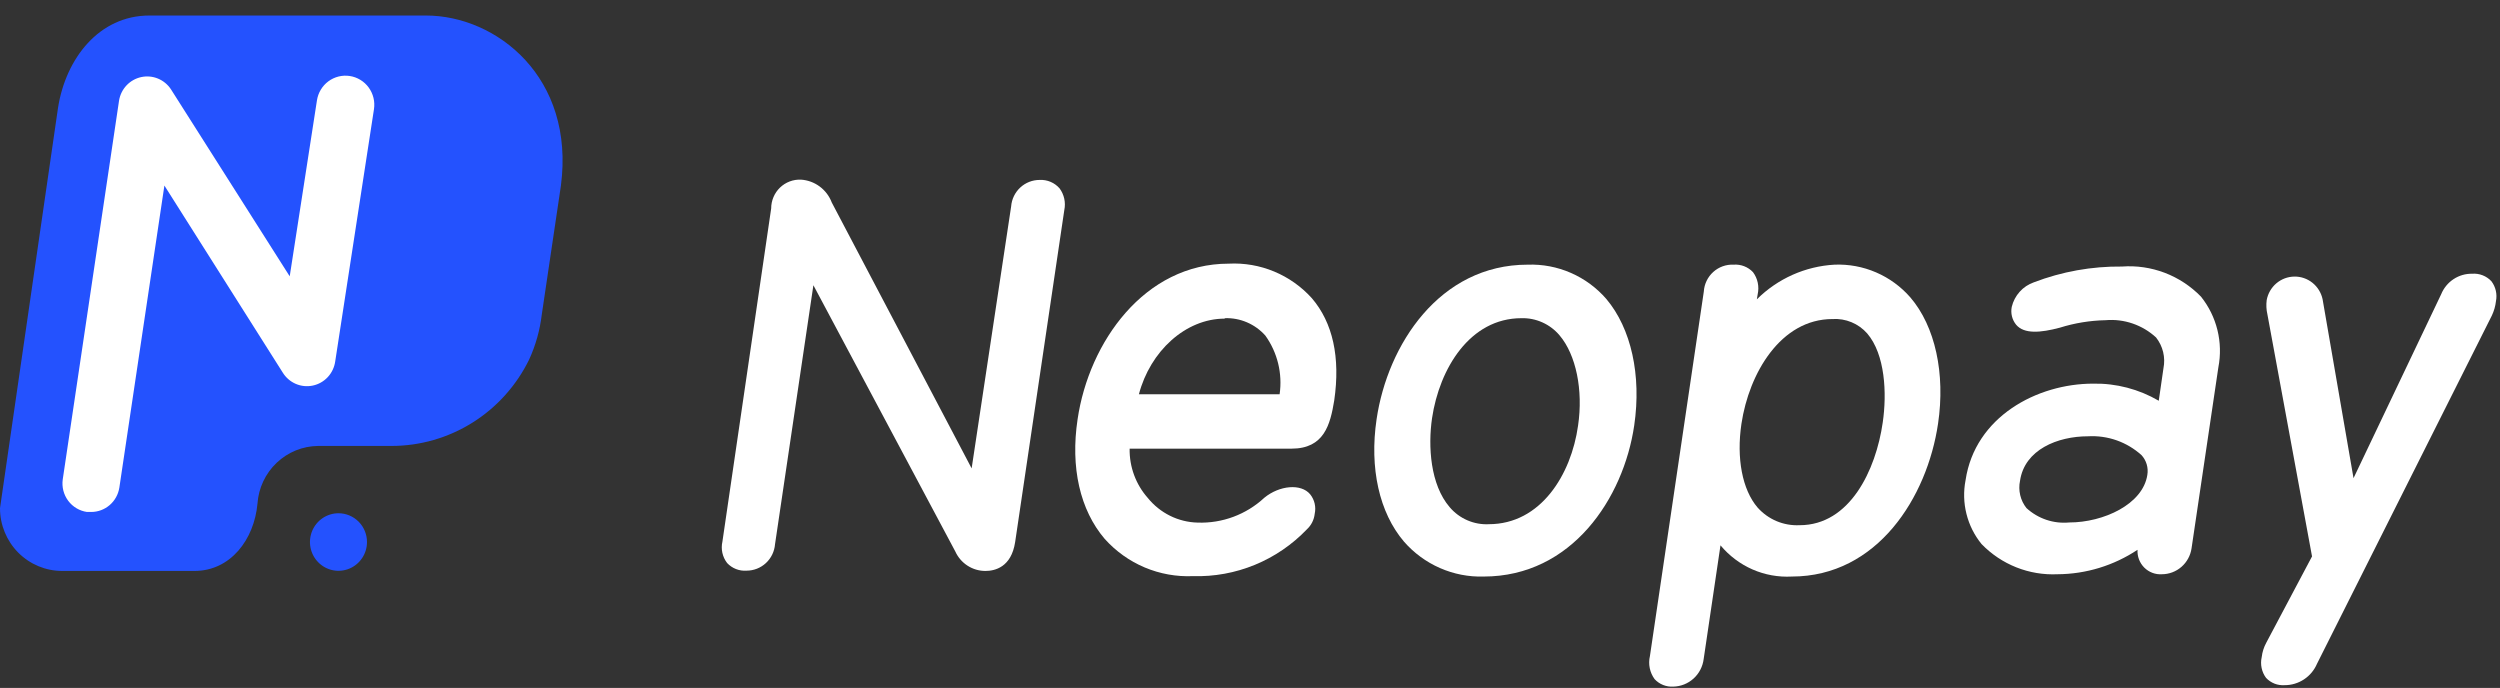
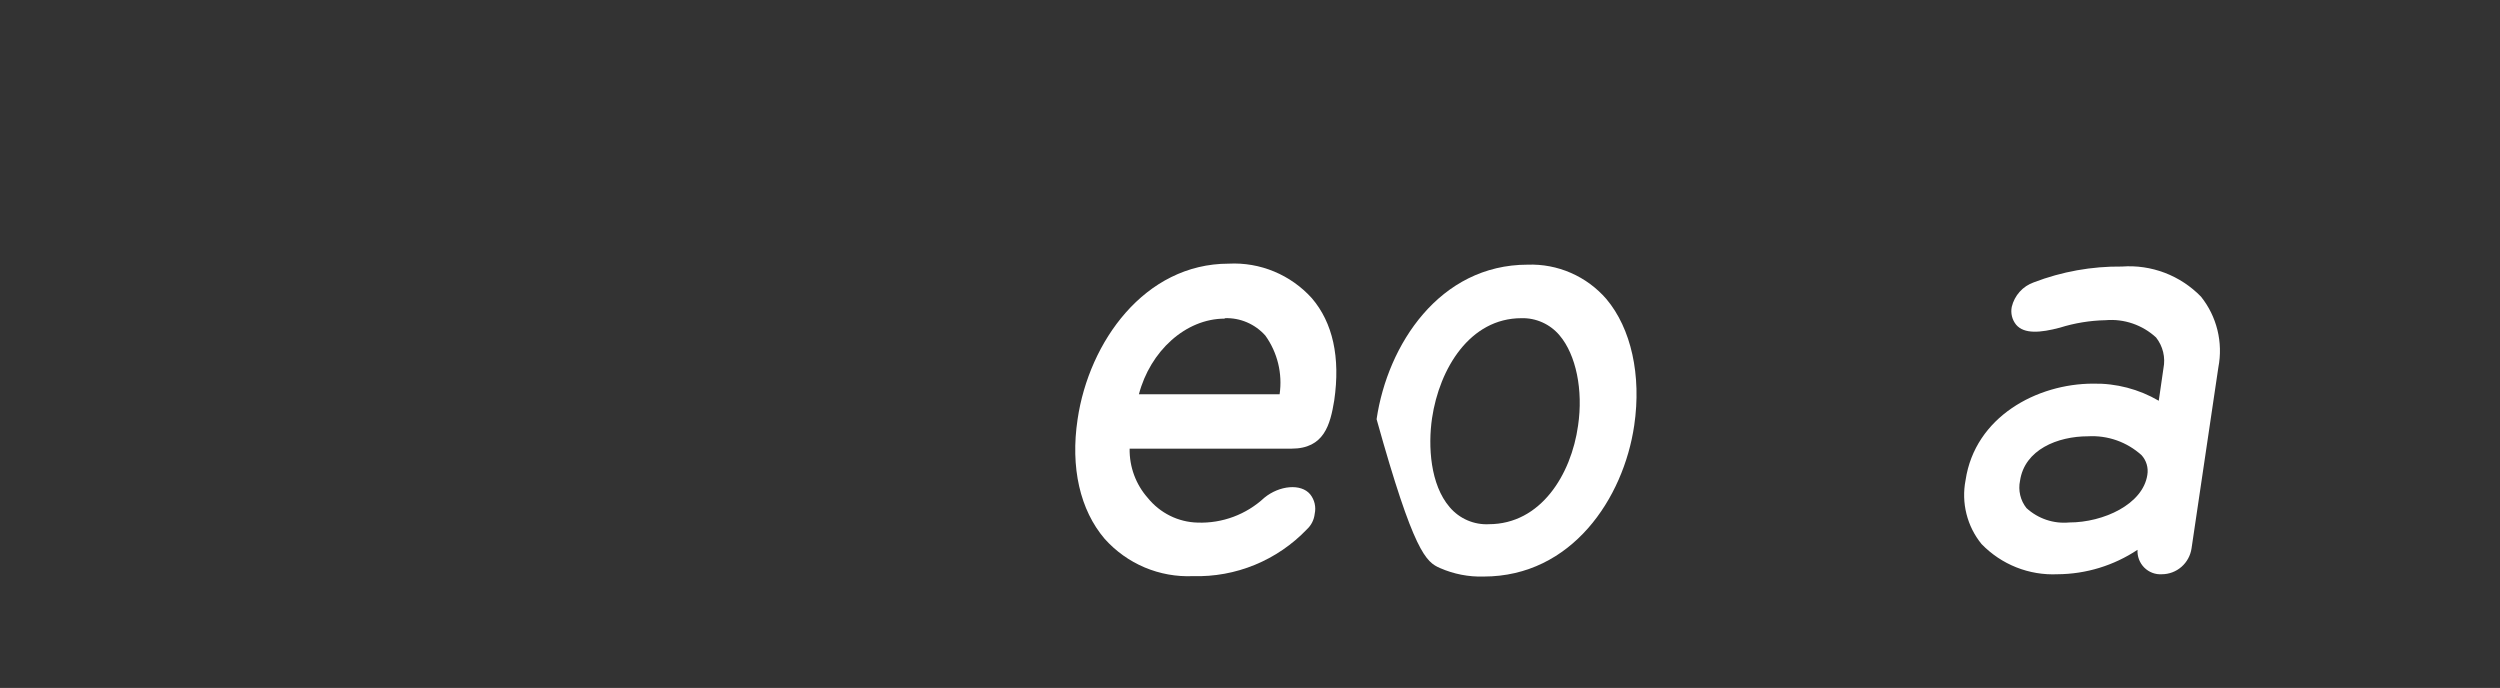
<svg xmlns="http://www.w3.org/2000/svg" width="149" height="41" viewBox="0 0 149 41" fill="none">
  <rect x="0" y="0" width="149" height="41" fill="#333333" stroke="none" />
-   <path d="M21.873 32.305C21.873 32.644 21.773 32.975 21.586 33.257C21.4 33.539 21.134 33.759 20.824 33.889C20.513 34.019 20.171 34.053 19.842 33.987C19.512 33.92 19.209 33.757 18.972 33.517C18.734 33.278 18.572 32.972 18.506 32.639C18.441 32.307 18.474 31.962 18.603 31.649C18.732 31.335 18.95 31.067 19.229 30.879C19.509 30.691 19.837 30.59 20.173 30.59C20.624 30.59 21.056 30.771 21.375 31.092C21.694 31.414 21.873 31.85 21.873 32.305ZM33.43 11.067C34.279 4.611 29.597 0.925 25.382 0.925H8.905C5.897 0.925 3.917 3.497 3.459 6.42L0 30.29C0 31.281 0.39 32.232 1.085 32.933C1.78 33.634 2.722 34.028 3.705 34.028H11.591C13.732 34.028 15.151 32.168 15.347 30.007C15.413 29.082 15.821 28.217 16.489 27.582C17.159 26.946 18.04 26.588 18.958 26.578H23.326C25.034 26.579 26.708 26.098 28.159 25.189C29.61 24.28 30.779 22.979 31.535 21.433C31.926 20.582 32.181 19.673 32.291 18.741L33.43 11.067Z" fill="#2452FE" />
-   <path d="M5.439 30.513H5.184C4.738 30.449 4.335 30.209 4.064 29.846C3.793 29.482 3.676 29.025 3.739 28.575L7.096 5.992C7.151 5.652 7.307 5.337 7.543 5.087C7.778 4.838 8.083 4.666 8.417 4.594C8.75 4.522 9.098 4.553 9.414 4.683C9.73 4.813 10 5.036 10.189 5.323L17.267 16.469L18.89 5.983C18.924 5.758 19.002 5.542 19.119 5.347C19.235 5.152 19.389 4.982 19.571 4.847C19.753 4.712 19.959 4.615 20.179 4.56C20.398 4.506 20.626 4.495 20.849 4.53C21.072 4.564 21.286 4.643 21.479 4.76C21.673 4.878 21.841 5.033 21.975 5.217C22.108 5.401 22.205 5.609 22.259 5.83C22.313 6.051 22.323 6.281 22.289 6.506L19.978 21.545C19.928 21.893 19.774 22.218 19.535 22.475C19.296 22.732 18.985 22.908 18.643 22.98C18.302 23.052 17.947 23.017 17.626 22.878C17.305 22.739 17.035 22.504 16.851 22.205L9.798 11.059L7.113 29.064C7.05 29.467 6.847 29.834 6.54 30.1C6.234 30.365 5.843 30.512 5.439 30.513Z" fill="white" />
-   <path d="M61.963 10.724C61.535 10.723 61.122 10.885 60.807 11.177C60.492 11.47 60.298 11.871 60.264 12.302L57.91 27.915L49.574 12.07C49.43 11.69 49.18 11.359 48.855 11.117C48.529 10.875 48.142 10.733 47.739 10.707C47.509 10.697 47.28 10.733 47.065 10.815C46.849 10.896 46.653 11.021 46.487 11.181C46.321 11.342 46.189 11.534 46.099 11.748C46.009 11.961 45.962 12.19 45.962 12.422L43.056 32.279C43.006 32.5 43.005 32.729 43.053 32.95C43.102 33.171 43.199 33.378 43.337 33.557C43.484 33.714 43.664 33.837 43.864 33.915C44.064 33.994 44.279 34.027 44.492 34.011C44.921 34.012 45.334 33.851 45.649 33.558C45.964 33.266 46.158 32.864 46.192 32.433L48.478 17L56.933 32.862C57.09 33.211 57.343 33.506 57.663 33.713C57.982 33.92 58.354 34.029 58.734 34.028C59.295 34.028 60.272 33.805 60.502 32.313L63.433 12.516C63.479 12.294 63.478 12.065 63.43 11.843C63.381 11.621 63.287 11.412 63.153 11.23C63.006 11.06 62.822 10.926 62.616 10.839C62.41 10.751 62.186 10.712 61.963 10.724Z" fill="white" />
  <path d="M73.232 15.714C68.218 15.714 64.904 20.379 64.225 24.983C63.791 27.863 64.369 30.393 65.839 32.116C66.5 32.854 67.314 33.436 68.223 33.82C69.132 34.203 70.114 34.38 71.099 34.337C72.362 34.375 73.62 34.146 74.791 33.664C75.961 33.183 77.019 32.46 77.897 31.542C78.155 31.302 78.318 30.976 78.356 30.624C78.401 30.422 78.4 30.212 78.353 30.009C78.306 29.808 78.214 29.619 78.084 29.458C77.54 28.807 76.257 28.927 75.356 29.664C74.275 30.667 72.847 31.2 71.379 31.147C70.807 31.133 70.245 30.994 69.732 30.739C69.219 30.484 68.766 30.121 68.405 29.673C67.692 28.867 67.307 27.82 67.326 26.74H76.971C78.916 26.74 79.282 25.317 79.52 23.868C79.894 21.296 79.435 19.23 78.186 17.772C77.562 17.081 76.794 16.538 75.938 16.182C75.081 15.826 74.157 15.666 73.232 15.714ZM72.994 18.964C73.448 18.947 73.9 19.031 74.319 19.211C74.737 19.39 75.112 19.66 75.415 20.001C76.139 21.012 76.444 22.266 76.265 23.5H67.878C68.55 20.936 70.657 18.99 72.994 18.99V18.964Z" fill="white" />
-   <path d="M95.742 17.824C95.161 17.152 94.438 16.619 93.626 16.265C92.815 15.91 91.936 15.743 91.052 15.774C85.8 15.774 82.699 20.541 82.045 24.983C81.611 27.898 82.206 30.556 83.676 32.279C84.268 32.957 85 33.495 85.821 33.855C86.642 34.215 87.531 34.389 88.426 34.362C93.678 34.362 96.762 29.698 97.399 25.36C97.841 22.359 97.213 19.573 95.742 17.824ZM88.758 31.242C88.312 31.267 87.868 31.188 87.458 31.011C87.048 30.834 86.684 30.564 86.395 30.221C85.248 28.884 85.104 26.603 85.35 24.923C85.792 21.956 87.611 18.964 90.678 18.964C91.108 18.952 91.534 19.038 91.927 19.215C92.32 19.391 92.668 19.654 92.947 19.984C93.933 21.142 94.366 23.251 94.052 25.369C93.644 28.292 91.825 31.242 88.732 31.242H88.758Z" fill="white" />
-   <path d="M109.339 15.774C107.597 15.87 105.95 16.605 104.708 17.841L104.759 17.532C104.809 17.306 104.81 17.072 104.761 16.845C104.713 16.619 104.616 16.405 104.478 16.22C104.331 16.064 104.15 15.943 103.95 15.866C103.75 15.789 103.536 15.758 103.323 15.774C102.878 15.753 102.442 15.909 102.11 16.209C101.777 16.509 101.575 16.929 101.547 17.378L98.335 39.104C98.28 39.339 98.277 39.584 98.325 39.821C98.373 40.058 98.472 40.281 98.615 40.476C98.756 40.629 98.929 40.748 99.122 40.825C99.314 40.903 99.522 40.935 99.728 40.922C100.175 40.913 100.603 40.743 100.935 40.442C101.267 40.142 101.481 39.73 101.538 39.284L102.541 32.502C103.058 33.123 103.711 33.615 104.448 33.938C105.185 34.261 105.987 34.406 106.79 34.362C111.888 34.362 114.862 29.638 115.508 25.248C115.95 22.265 115.338 19.453 113.86 17.729C113.298 17.084 112.601 16.574 111.819 16.236C111.036 15.897 110.189 15.74 109.339 15.774ZM107.249 31.302C106.781 31.324 106.314 31.241 105.882 31.059C105.449 30.876 105.063 30.599 104.75 30.247C103.841 29.184 103.484 27.315 103.79 25.257C104.241 22.248 106.127 19.015 109.22 19.015C109.606 18.991 109.993 19.055 110.35 19.204C110.708 19.352 111.028 19.581 111.285 19.873C112.356 21.125 112.466 23.439 112.211 25.18C111.803 28.026 110.248 31.302 107.257 31.302H107.249Z" fill="white" />
+   <path d="M95.742 17.824C95.161 17.152 94.438 16.619 93.626 16.265C92.815 15.91 91.936 15.743 91.052 15.774C85.8 15.774 82.699 20.541 82.045 24.983C84.268 32.957 85 33.495 85.821 33.855C86.642 34.215 87.531 34.389 88.426 34.362C93.678 34.362 96.762 29.698 97.399 25.36C97.841 22.359 97.213 19.573 95.742 17.824ZM88.758 31.242C88.312 31.267 87.868 31.188 87.458 31.011C87.048 30.834 86.684 30.564 86.395 30.221C85.248 28.884 85.104 26.603 85.35 24.923C85.792 21.956 87.611 18.964 90.678 18.964C91.108 18.952 91.534 19.038 91.927 19.215C92.32 19.391 92.668 19.654 92.947 19.984C93.933 21.142 94.366 23.251 94.052 25.369C93.644 28.292 91.825 31.242 88.732 31.242H88.758Z" fill="white" />
  <path d="M126.47 15.886C124.673 15.866 122.889 16.186 121.21 16.829C120.889 16.942 120.6 17.135 120.372 17.39C120.143 17.645 119.982 17.953 119.901 18.287C119.863 18.474 119.867 18.667 119.912 18.853C119.958 19.038 120.044 19.211 120.165 19.358C120.641 19.916 121.609 19.838 122.765 19.53C123.649 19.253 124.567 19.103 125.493 19.084C126.037 19.037 126.586 19.104 127.103 19.281C127.621 19.458 128.097 19.741 128.501 20.113C128.702 20.368 128.846 20.664 128.923 20.981C128.999 21.298 129.006 21.628 128.942 21.948L128.662 23.885C127.476 23.192 126.124 22.839 124.753 22.865C121.397 22.865 117.709 24.846 117.148 28.618C117.018 29.284 117.036 29.971 117.201 30.629C117.365 31.287 117.672 31.901 118.1 32.425C118.686 33.03 119.393 33.504 120.173 33.814C120.954 34.124 121.791 34.264 122.629 34.225C124.324 34.216 125.98 33.709 127.396 32.768C127.385 32.963 127.415 33.158 127.484 33.341C127.553 33.523 127.66 33.689 127.797 33.827C127.935 33.965 128.099 34.071 128.281 34.14C128.462 34.209 128.656 34.238 128.849 34.225C129.278 34.224 129.692 34.067 130.016 33.784C130.34 33.501 130.553 33.11 130.616 32.682L132.214 21.896C132.357 21.159 132.338 20.4 132.159 19.671C131.98 18.942 131.645 18.262 131.177 17.678C130.568 17.053 129.832 16.569 129.019 16.259C128.206 15.95 127.336 15.822 126.47 15.886ZM124.447 26.003C125.026 25.97 125.605 26.052 126.152 26.244C126.698 26.437 127.202 26.737 127.634 27.126C127.777 27.282 127.882 27.469 127.943 27.673C128.003 27.877 128.017 28.091 127.982 28.301C127.719 30.058 125.365 31.139 123.326 31.139C122.865 31.182 122.401 31.129 121.962 30.981C121.523 30.833 121.119 30.595 120.777 30.281C120.597 30.055 120.47 29.792 120.404 29.51C120.338 29.229 120.334 28.936 120.394 28.652C120.666 26.8 122.629 26.003 124.447 26.003Z" fill="white" />
-   <path d="M148.487 16.761C148.341 16.605 148.162 16.484 147.964 16.407C147.765 16.329 147.552 16.298 147.34 16.315C146.947 16.307 146.561 16.419 146.232 16.636C145.903 16.853 145.646 17.166 145.496 17.532L140.27 28.498L138.426 17.832C138.343 17.446 138.129 17.1 137.822 16.854C137.514 16.608 137.132 16.477 136.74 16.484C136.348 16.49 135.97 16.632 135.67 16.887C135.37 17.143 135.167 17.495 135.095 17.884C135.058 18.17 135.073 18.46 135.138 18.741L137.797 33.162L135.07 38.306C134.925 38.572 134.833 38.863 134.798 39.164C134.749 39.378 134.747 39.6 134.793 39.815C134.838 40.03 134.93 40.232 135.061 40.407C135.202 40.555 135.373 40.67 135.562 40.745C135.751 40.819 135.955 40.85 136.157 40.836C136.569 40.839 136.973 40.719 137.317 40.492C137.662 40.265 137.932 39.94 138.095 39.558L148.513 18.81C148.642 18.54 148.725 18.25 148.759 17.952C148.801 17.745 148.798 17.532 148.751 17.327C148.704 17.121 148.614 16.928 148.487 16.761Z" fill="white" />
</svg>